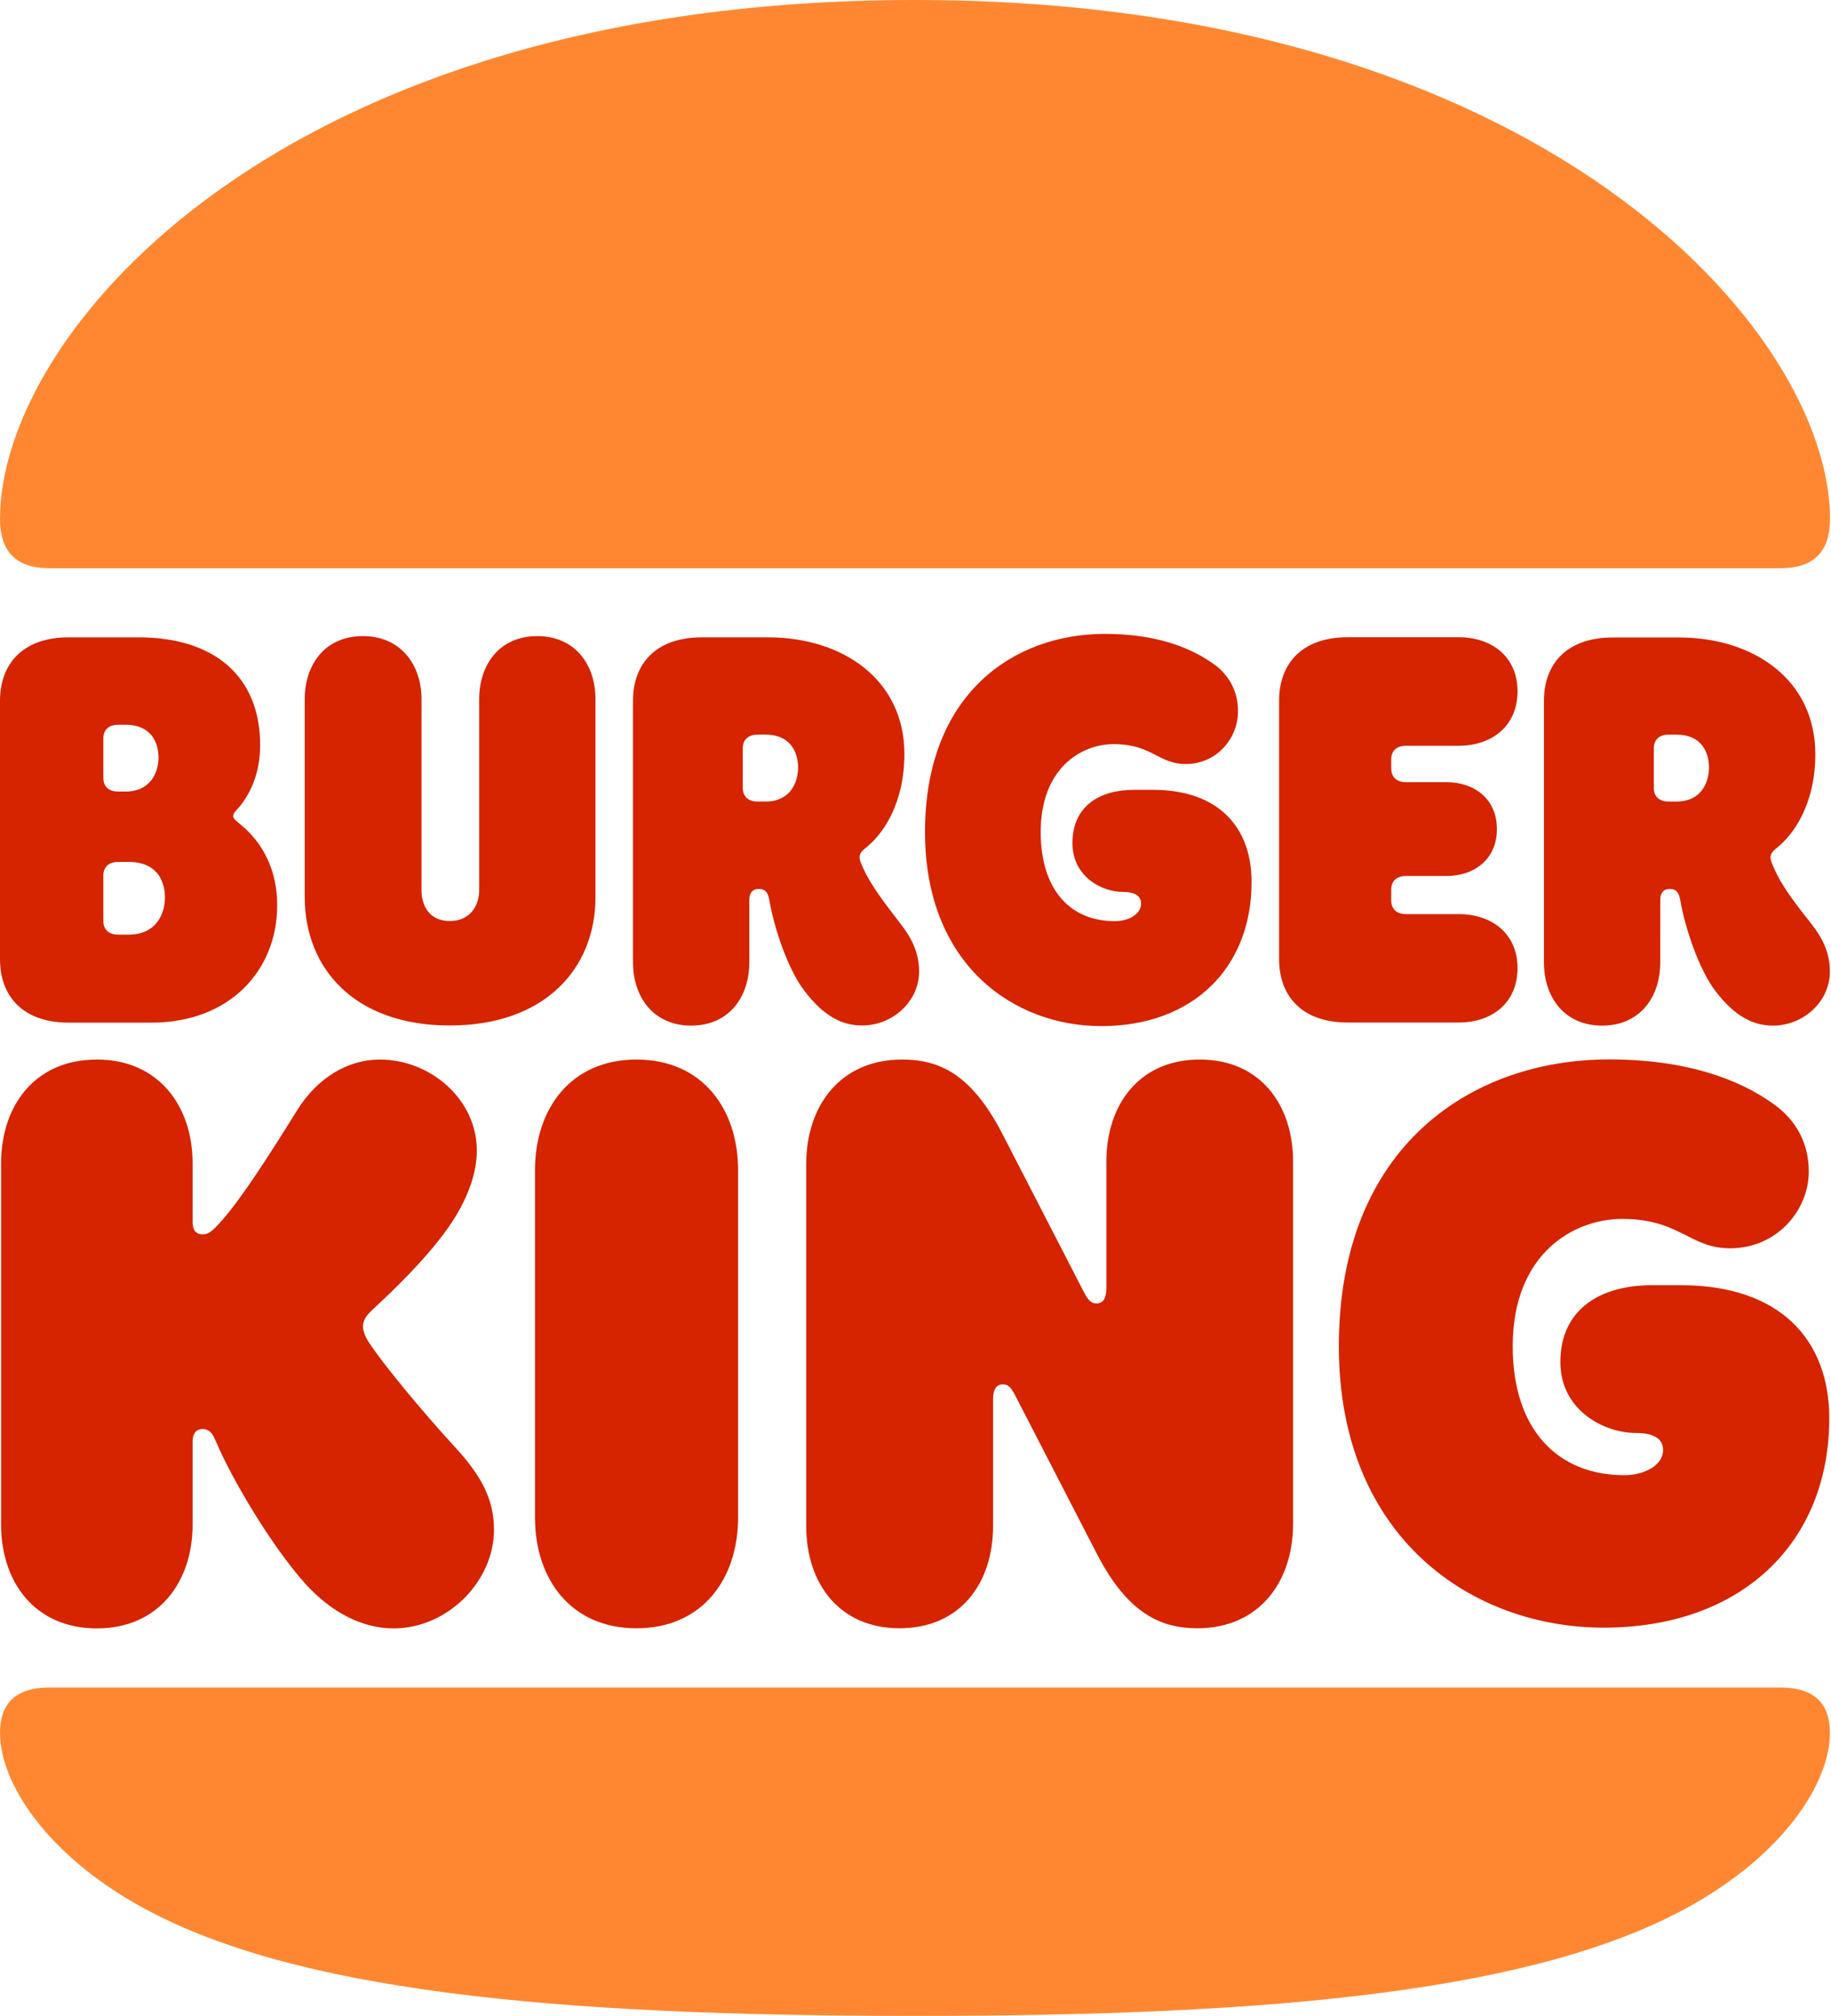
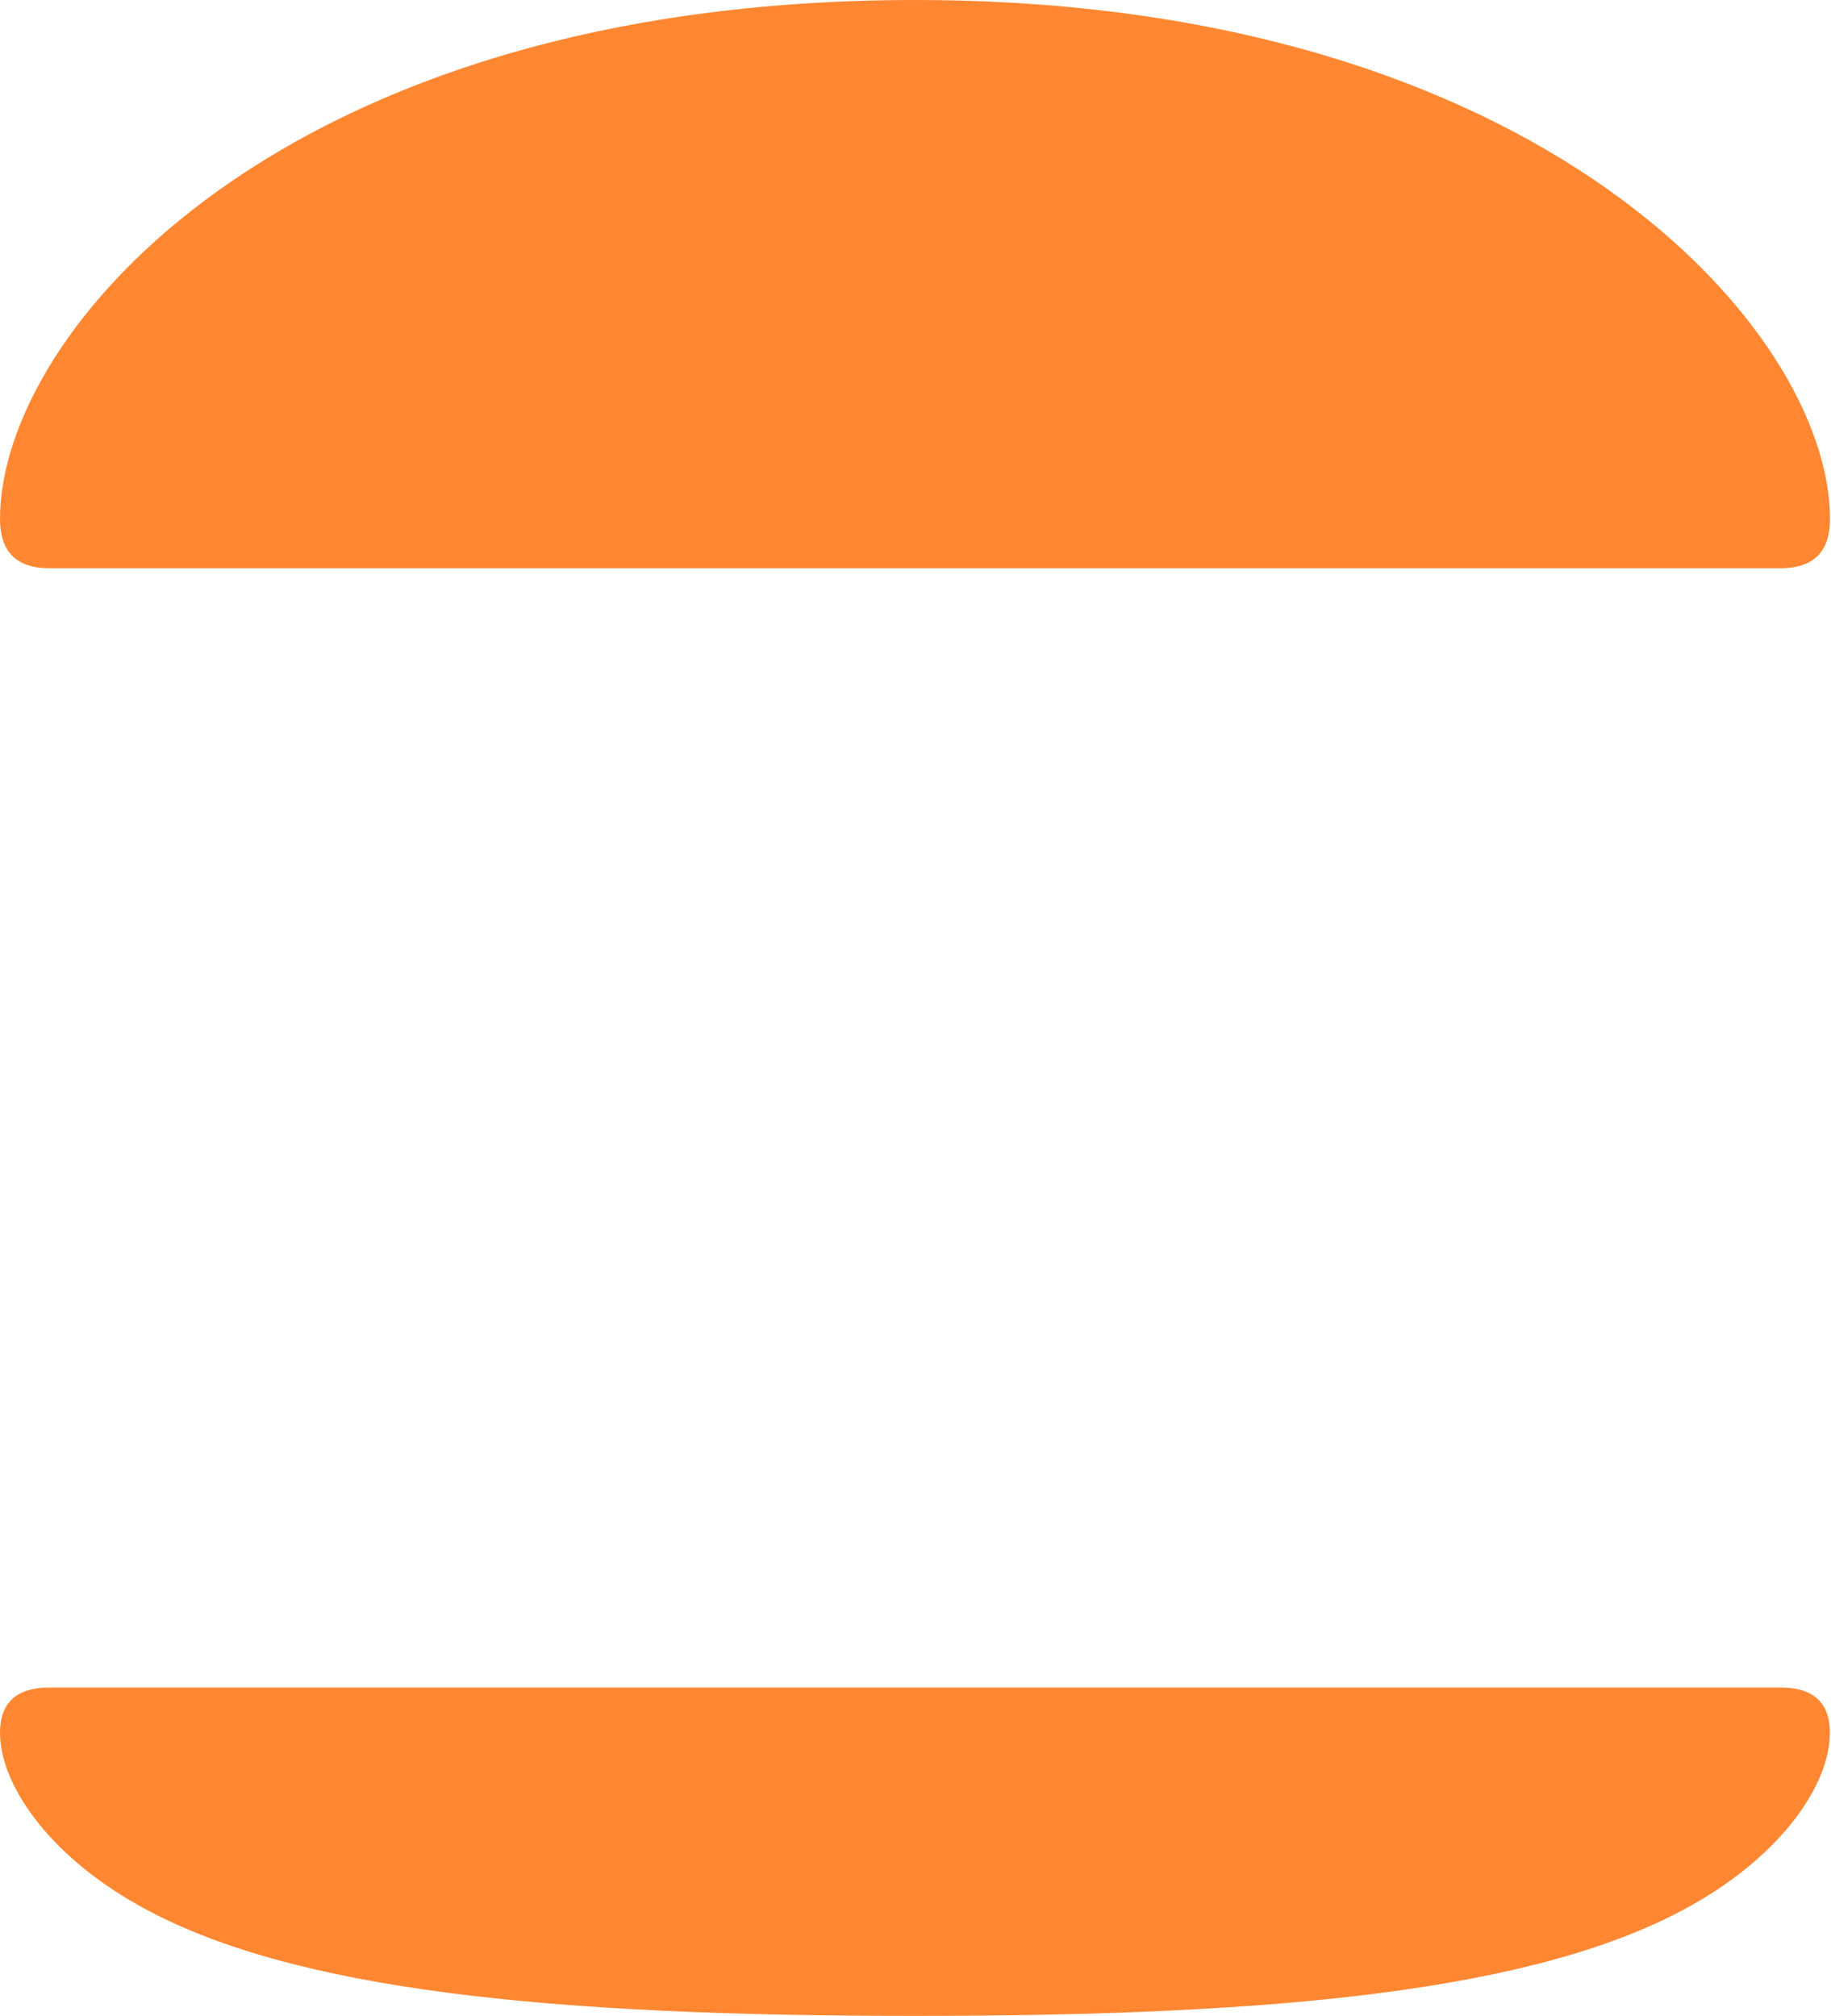
<svg xmlns="http://www.w3.org/2000/svg" viewBox="0 0 1483 1633" width="1483" height="1633">
  <title>burgerrr-svg</title>
  <style> .s0 { fill: #ff8732 } .s1 { fill: #d62300 } </style>
  <path id="Layer" class="s0" d="m1370.4 1543.2c-123.7 69.8-335.8 89.8-629.3 89.8-293.5 0-505.6-20-629.3-89.8-74.2-41.8-111.8-98.8-111.8-139.6 0-23.3 12.4-36.6 39.9-36.6h1402.3c27.6 0 39.9 13.3 39.9 36.6 0.1 40.8-37.5 97.8-111.7 139.6zm71.8-1082.9h-1402.3c-27.5 0-39.9-14.3-39.9-39.9 0-152 228.8-420.4 741.1-420.4 507.5 0 741.1 268.4 741.1 420.4 0 25.6-12.4 39.9-40 39.9z" />
-   <path id="Layer" fill-rule="evenodd" class="s1" d="m933.7 639.8h-15.2c-28 0-49.9 13.3-49.9 43.2 0 26.7 23.3 39.5 40.9 39.5 9 0 14.7 2.8 14.7 9.5 0 8.5-9.9 14.2-21.4 14.2-35.7 0-59.9-25.2-59.9-72.2 0-52.2 33.3-71.2 59-71.2 17.1 0 26.4 4.8 34.9 9.2 7.1 3.6 13.6 6.9 23.6 6.9 25.2 0 42.3-20.9 42.3-42.7 0-16.2-7.1-28.5-18-37.1-20-14.7-48.1-25.6-89.9-25.6-73.8 0-145.6 48.5-145.6 160.5 0 107.4 71.8 157.2 142.7 157.2 74.7 0 121.8-47.5 121.8-116.8 0-44.2-26.7-74.6-80-74.6zm-631.2 420.4c13.3-12.4 46.2-43.2 64.2-71.2 13.8-21.4 19.5-40.9 19.5-57 0-41.4-37.5-73.7-78.5-73.7-26.1 0-50.9 14.8-67.5 41.8-22.4 36.1-49 77.9-66.1 94.6-4.3 4.2-6.7 5.2-10 5.2-5.7 0-8.1-3.8-8.1-10v-47.5c0-46.5-27.6-84.1-77.5-84.1-50.4 0-77.6 37.5-77.6 84.1v292.6c0 46.5 27.2 84.1 77.6 84.1 49.9 0 77.5-37.5 77.5-84.1v-67.4c0-5.7 2.4-10 8.1-10 6.5 0 8.8 5.5 10.5 9.4q0.5 1.1 0.9 2c11 26.1 42.8 81.7 72.3 114.5 20 21.8 44.8 35.6 70.9 35.6 44.2 0 81.4-38.5 81.4-79.8 0-25.6-11-44.7-31.9-67.4-26.7-29.1-58.1-67.1-69.5-84.6-4.3-6.7-4.7-11-4.7-12.9 0-5.2 2.8-9 8.5-14.2zm-246.9-231.8h67.1c63.3 0 101.8-42.3 101.8-95 0-41-23.7-60.6-30.3-66l-0.6-0.5-0.1-0.1c-2.3-1.9-4.6-3.7-4.6-5.6 0-1.9 0.8-2.9 2.3-4.6q0.7-0.7 1.5-1.6c9-10.4 18-27.1 18-51.3 0-57-38.5-87.4-98.4-87.4h-56.7c-37.5 0-55.6 21.9-55.6 51.3v209.5c0 29.4 18.1 51.3 55.6 51.3zm28.1-230.4c0-6.1 3.8-10.9 11.9-10.9h6.2c20.4 0 26.6 14.2 26.6 26.6 0 11.4-6.1 27.5-26.6 27.5h-6.2c-8.1 0-11.9-4.7-11.9-10.9zm0 111.2c0-6.2 3.8-11 11.9-11h8.6c22.8 0 29.4 15.2 29.4 29 0 12.4-6.6 29.9-29.4 29.9h-8.6c-8.1 0-11.9-4.7-11.9-10.9zm1261 19.9c0-6.1 2.9-9 7.6-9 5.7 0 7.6 3.3 8.6 9 4.2 24.2 15.7 57 28.5 73.7 16.2 21.3 31.4 28 46.6 28 24.7 0 46.1-19.5 46.1-43.7 0-16.2-6.6-28-15.2-39-16.2-20.4-26.1-33.7-32.3-50.3-1.4-3.8-0.5-7.1 3.8-10.4 14.8-11.4 31.9-36.6 31.9-76.5 0-60.3-50-94.5-110.4-94.5h-53.7c-37.6 0-55.7 21.8-55.7 51.3v211.8c0 28.5 16.7 51.3 47.1 51.3 30.5 0 47.1-22.8 47.1-51.3zm13.3-134c20 0 26.2 14.3 26.2 26.6 0 11.9-6.2 27.6-26.2 27.6h-6.6c-8.1 0-11.9-4.7-11.9-10.9v-32.3c0-6.2 3.8-11 11.9-11zm-842.5 263.2c-53.2 0-82.2 39.9-82.2 89.7v281.2c0 49.9 29 89.8 82.2 89.8 53.3 0 82.3-39.9 82.3-89.8v-281.2c0-49.8-29-89.7-82.3-89.7zm748.3 245.1c0 38.9 35.2 57.4 61.3 57.4 12.9 0 21.9 3.8 21.9 13.8 0 12.4-15.2 20.4-31.4 20.4-53.7 0-90.4-36.6-90.4-104.5 0-75.5 50-103.1 88.5-103.1 25.7 0 39.6 7.1 52.3 13.5 10.6 5.4 20.3 10.3 35.2 10.3 38.1 0 63.8-30.9 63.8-62.2 0-23.3-10.5-41.3-27.2-53.7-29-21.4-72.7-37.1-134.6-37.1-110.8 0-218.8 69.9-218.8 232.3 0 155.3 108 228 214.5 228 111.8 0 182.7-68.9 182.7-169.6 0-63.6-39.9-107.8-120.3-107.8h-23.3c-41.9 0-74.2 19.5-74.2 62.3zm-82.3-275.1c26.6 0 47.6-15.6 47.6-44.1 0-28.1-21-43.7-47.6-43.7h-42.8c-8.1 0-11.9-4.8-11.9-11v-9c0-6.2 3.8-10.9 11.9-10.9h32.8c22.9 0 40.9-13.8 40.9-38 0-24.2-18-38-40.9-38h-32.8c-8.1 0-11.9-4.8-11.9-11v-7.6c0-6.1 3.8-10.9 11.9-10.9h42.8c26.6 0 47.6-15.7 47.6-44.2 0-28-21-43.7-47.6-43.7h-89.9c-37.6 0-55.6 21.9-55.6 51.3v209.5c0 29.4 18 51.3 55.6 51.3h89.9zm-699.2-261.7c0-28.5-16.7-51.3-47.1-51.3-30.5 0-47.1 22.8-47.1 51.3v154.8c0 11.4-6.7 24.7-23.8 24.7-17.1 0-22.9-13.3-22.9-24.7v-154.8c0-28.5-17.1-51.3-47.5-51.3-30.5 0-47.1 22.8-47.1 51.3v160c0 58 40.4 104.1 117.5 104.1 77 0 118-46.1 118-104.1zm215.9 264.1c24.8 0 46.2-19.4 46.2-43.7 0-16.1-6.7-28-15.2-38.9l-2.3-3c-12.9-16.8-24.3-31.7-30.1-47.4-1.4-3.8-0.5-7.1 3.8-10.4 14.8-11.4 31.9-36.6 31.9-76.5 0-60.3-50-94.5-110.4-94.5h-53.7c-37.6 0-55.7 21.8-55.7 51.3v211.8c0 28.5 16.7 51.4 47.1 51.4 30.5 0 47.1-22.9 47.1-51.4v-50.3c0-6.2 2.9-9 7.6-9 5.7 0 7.6 3.3 8.6 9 4.2 24.2 15.6 57 28.5 73.6 16.2 21.4 31.4 28 46.6 28zm-78-181.4h-6.7c-8.1 0-11.9-4.8-11.9-11v-32.2c0-6.2 3.8-11 11.9-11h6.7c20 0 26.2 14.3 26.2 26.7 0 11.8-6.2 27.5-26.2 27.5zm275.9 394.2c0 8.6-2.9 12.4-8.1 12.4-3.8 0-6.7-2.4-10-9l-66.1-128.3c-25.2-48.9-51.4-60.3-81.3-60.3-50 0-77.6 37.5-77.6 84.5v293.6c0 46.1 26.7 82.6 75.6 82.6 49.1 0 75.7-36.5 75.7-82.6v-102.6c0-8.5 2.8-12.4 8.1-12.4 3.8 0 6.6 2.4 9.9 9.1l66.1 128.2c25.3 49 52.4 60.3 81.4 60.3 49.9 0 77.5-37.5 77.5-84.5v-293.6c0-46-26.6-82.6-75.6-82.6-49 0-75.6 36.6-75.6 82.6z" />
</svg>